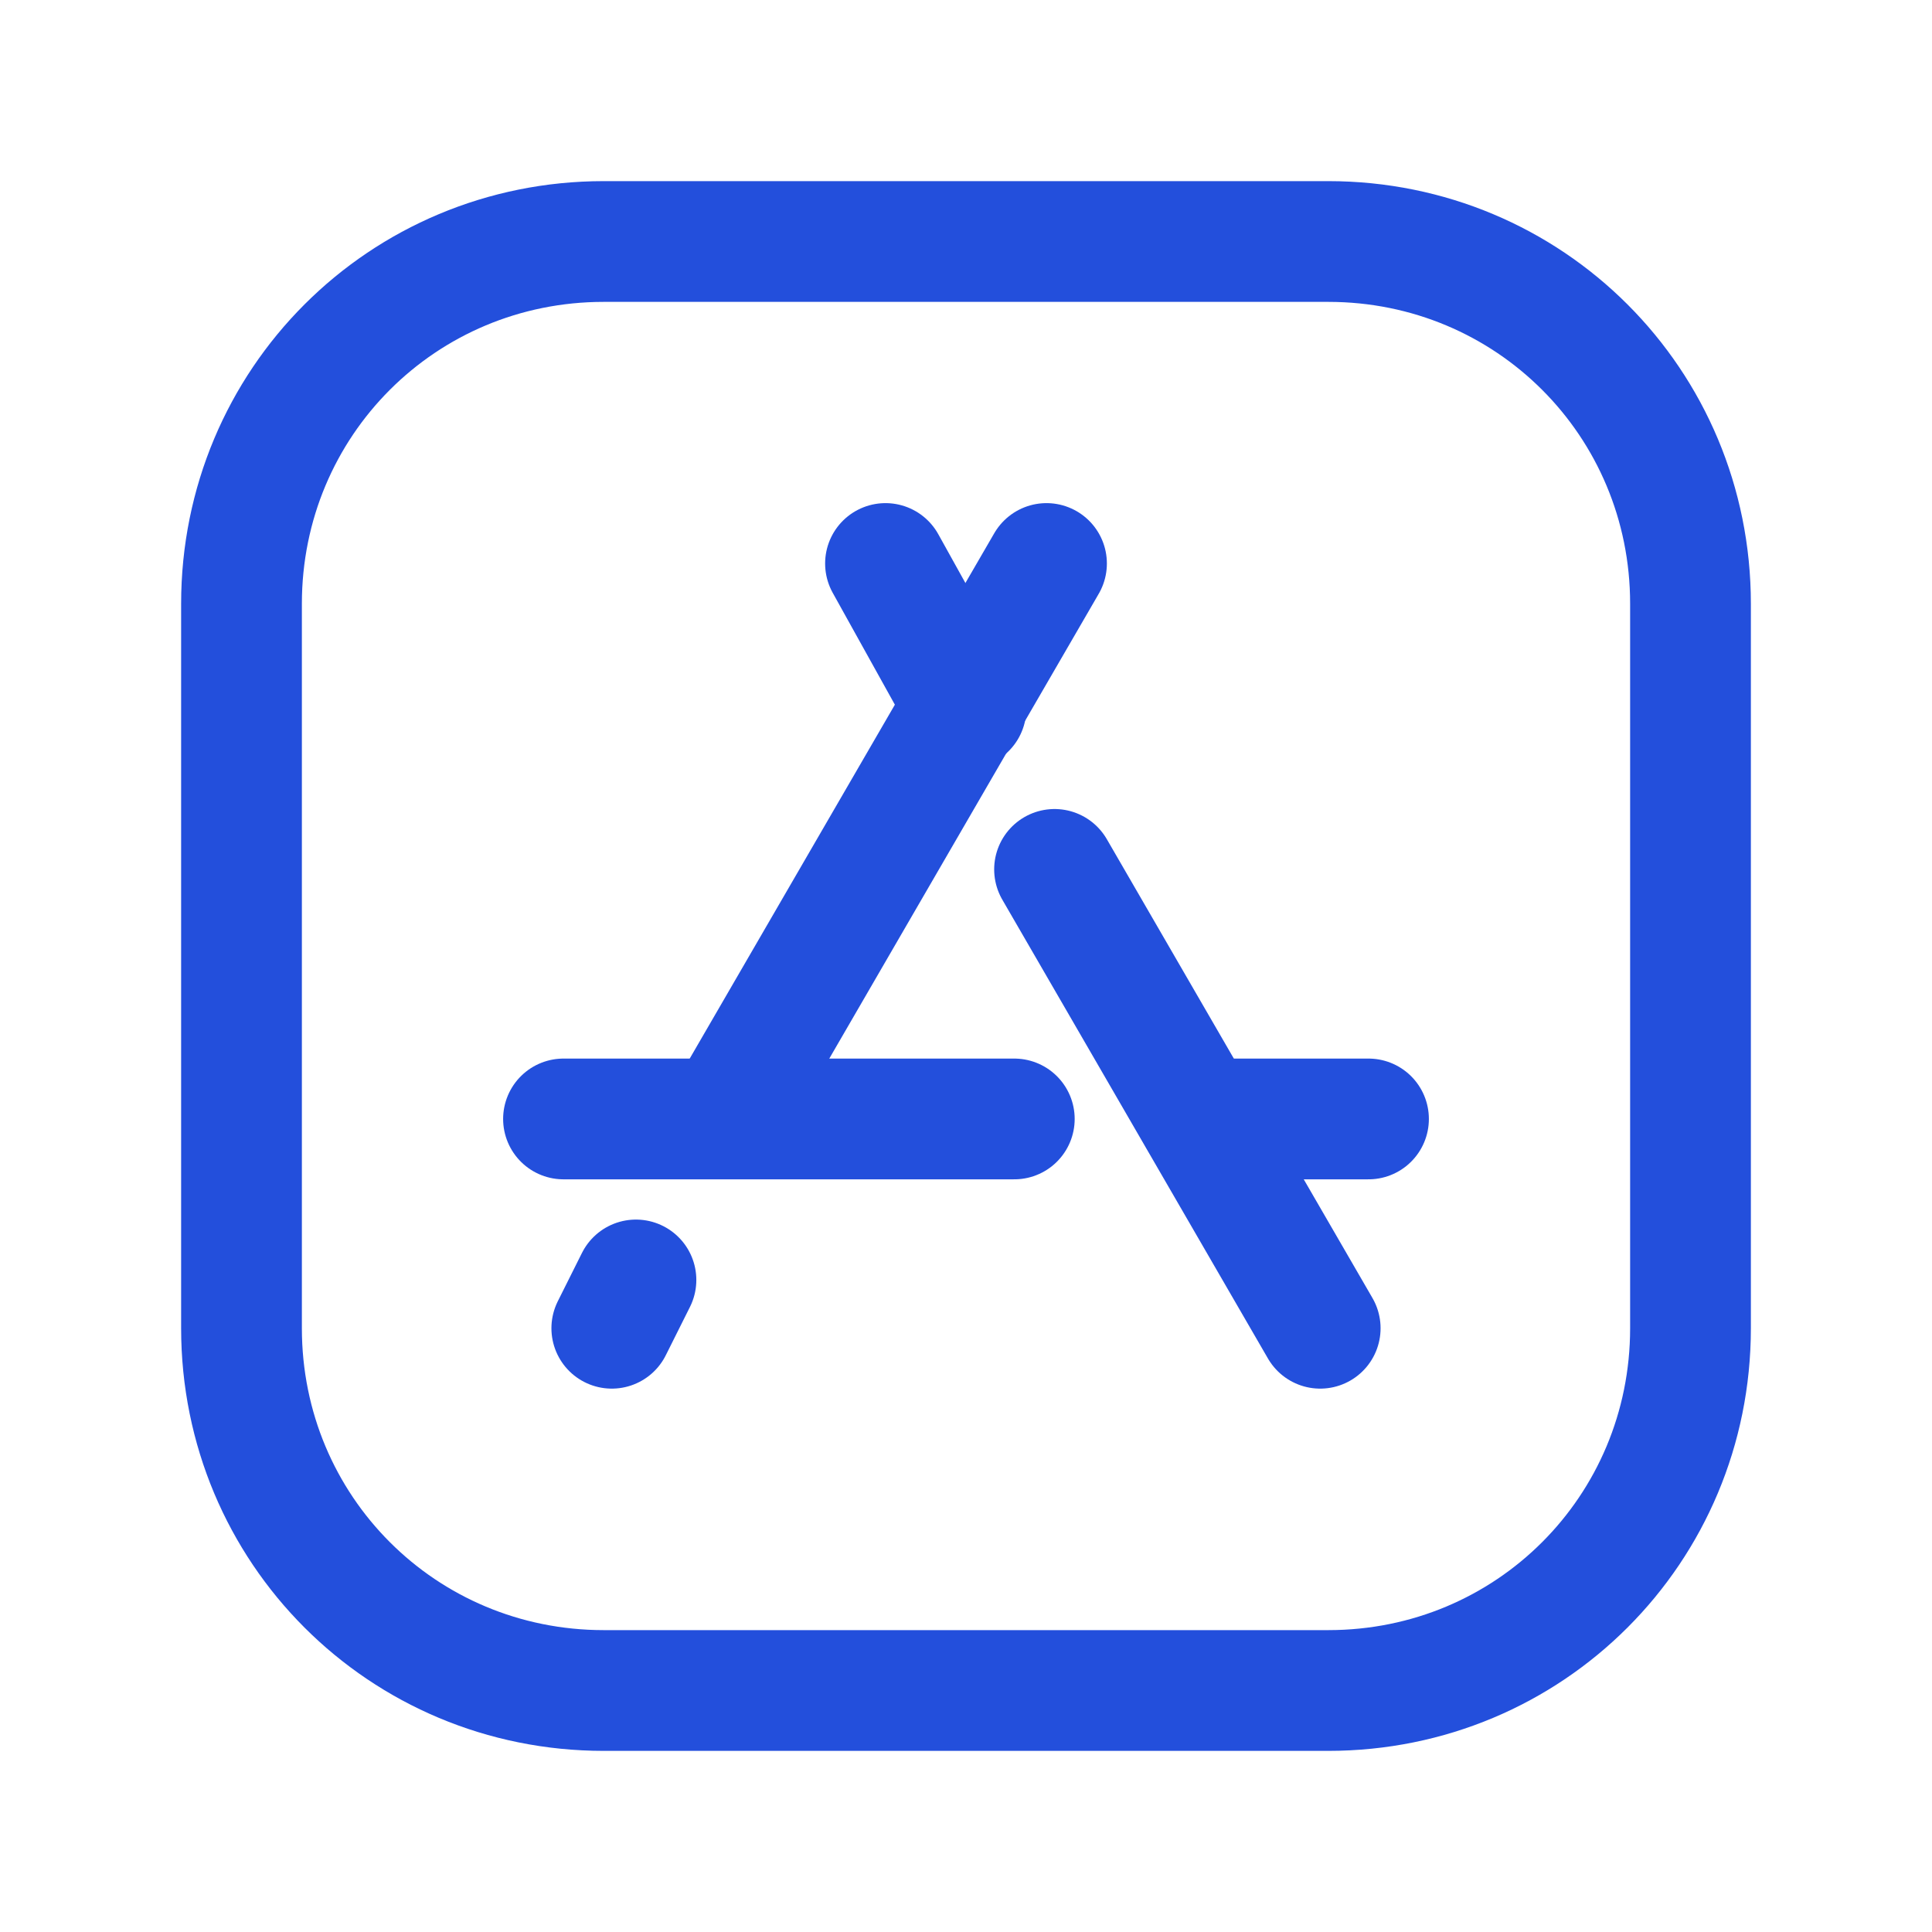
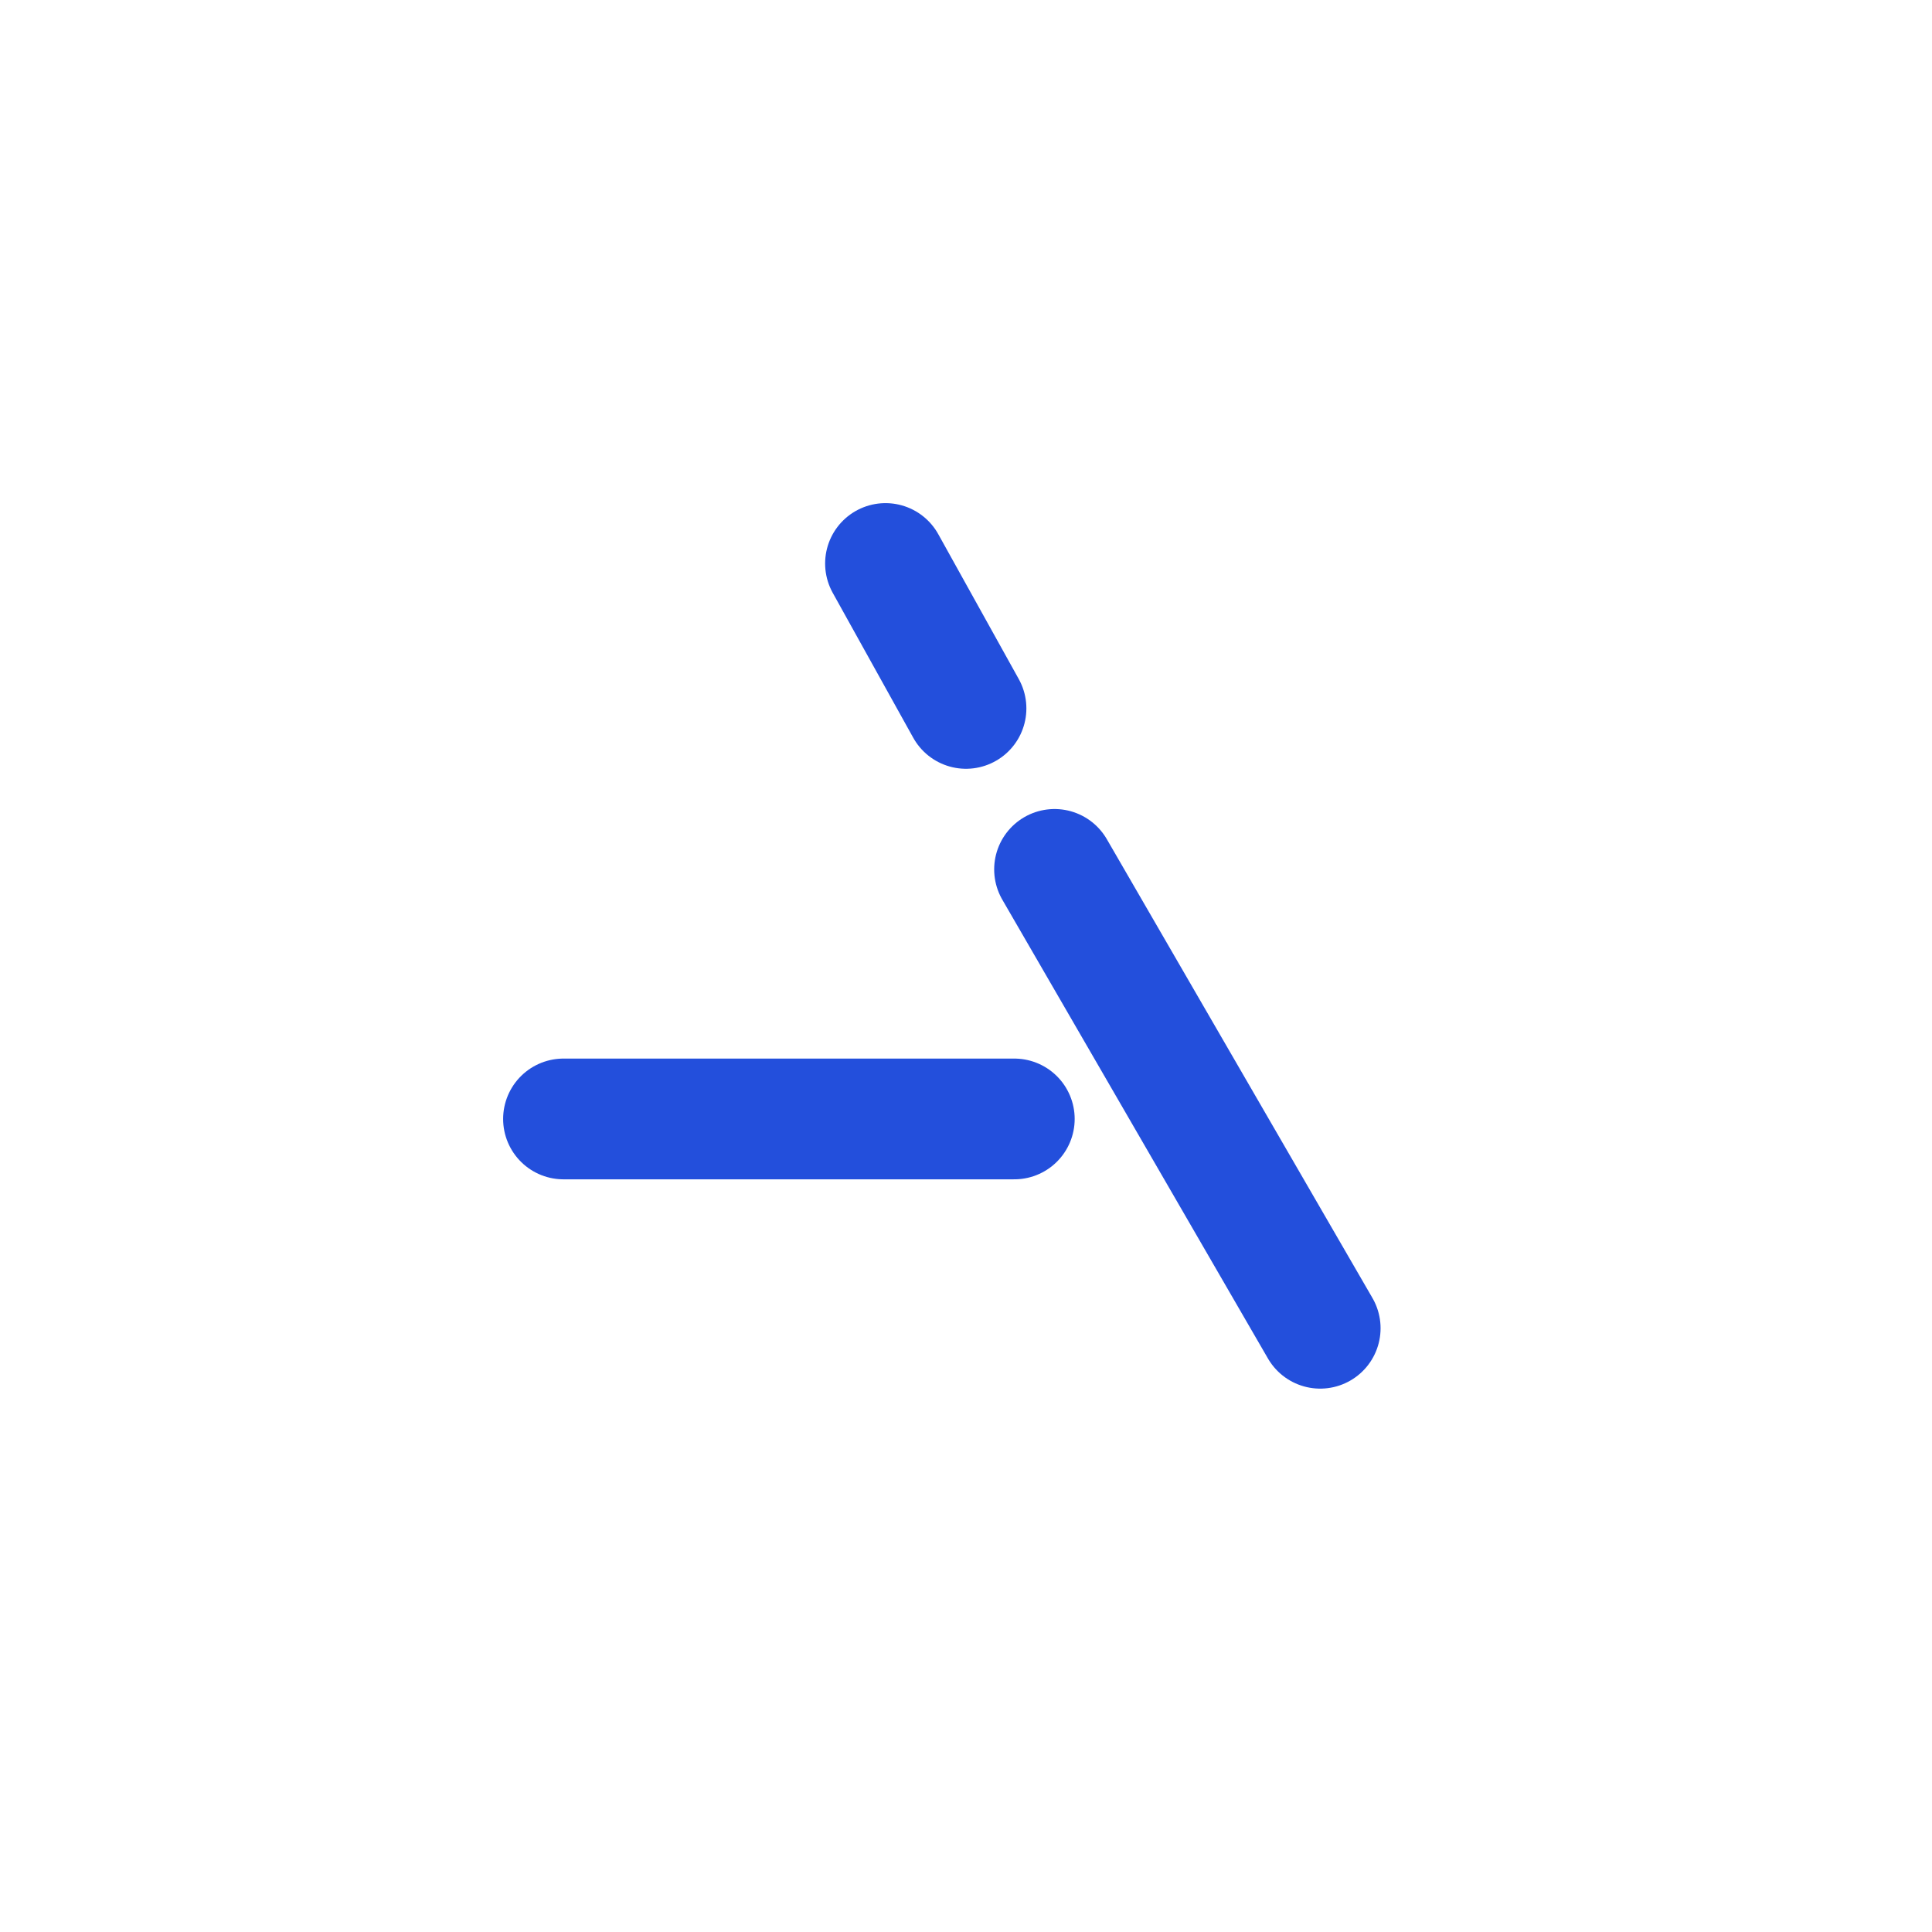
<svg xmlns="http://www.w3.org/2000/svg" version="1.1" id="Layer_1" x="0px" y="0px" viewBox="0 0 24 24" style="enable-background:new 0 0 24 24;" xml:space="preserve">
  <style type="text/css">
	.st0{fill:none;stroke:#234FDC;stroke-width:1.5;stroke-linecap:round;stroke-linejoin:round;}
	.st1{fill:none;}
</style>
  <g>
-     <path class="st0" d="M7.5,3h9C19,3,21,5,21,7.5v9c0,2.5-2,4.5-4.5,4.5h-9C5,21,3,19,3,16.5v-9C3,5,5,3,7.5,3z" />
-     <path class="st0" d="M7.9,15.9l-0.3,0.6" />
    <path class="st0" d="M16.4,16.5l-3.3-5.7" />
    <path class="st0" d="M11,7l1,1.8" />
-     <path class="st0" d="M13,7l-4,6.9" />
    <path class="st0" d="M12.6,13.9H7" />
-     <path class="st0" d="M17,13.9h-2.1" />
  </g>
  <path class="st1" d="M0,24V0h24v24H0z" />
</svg>